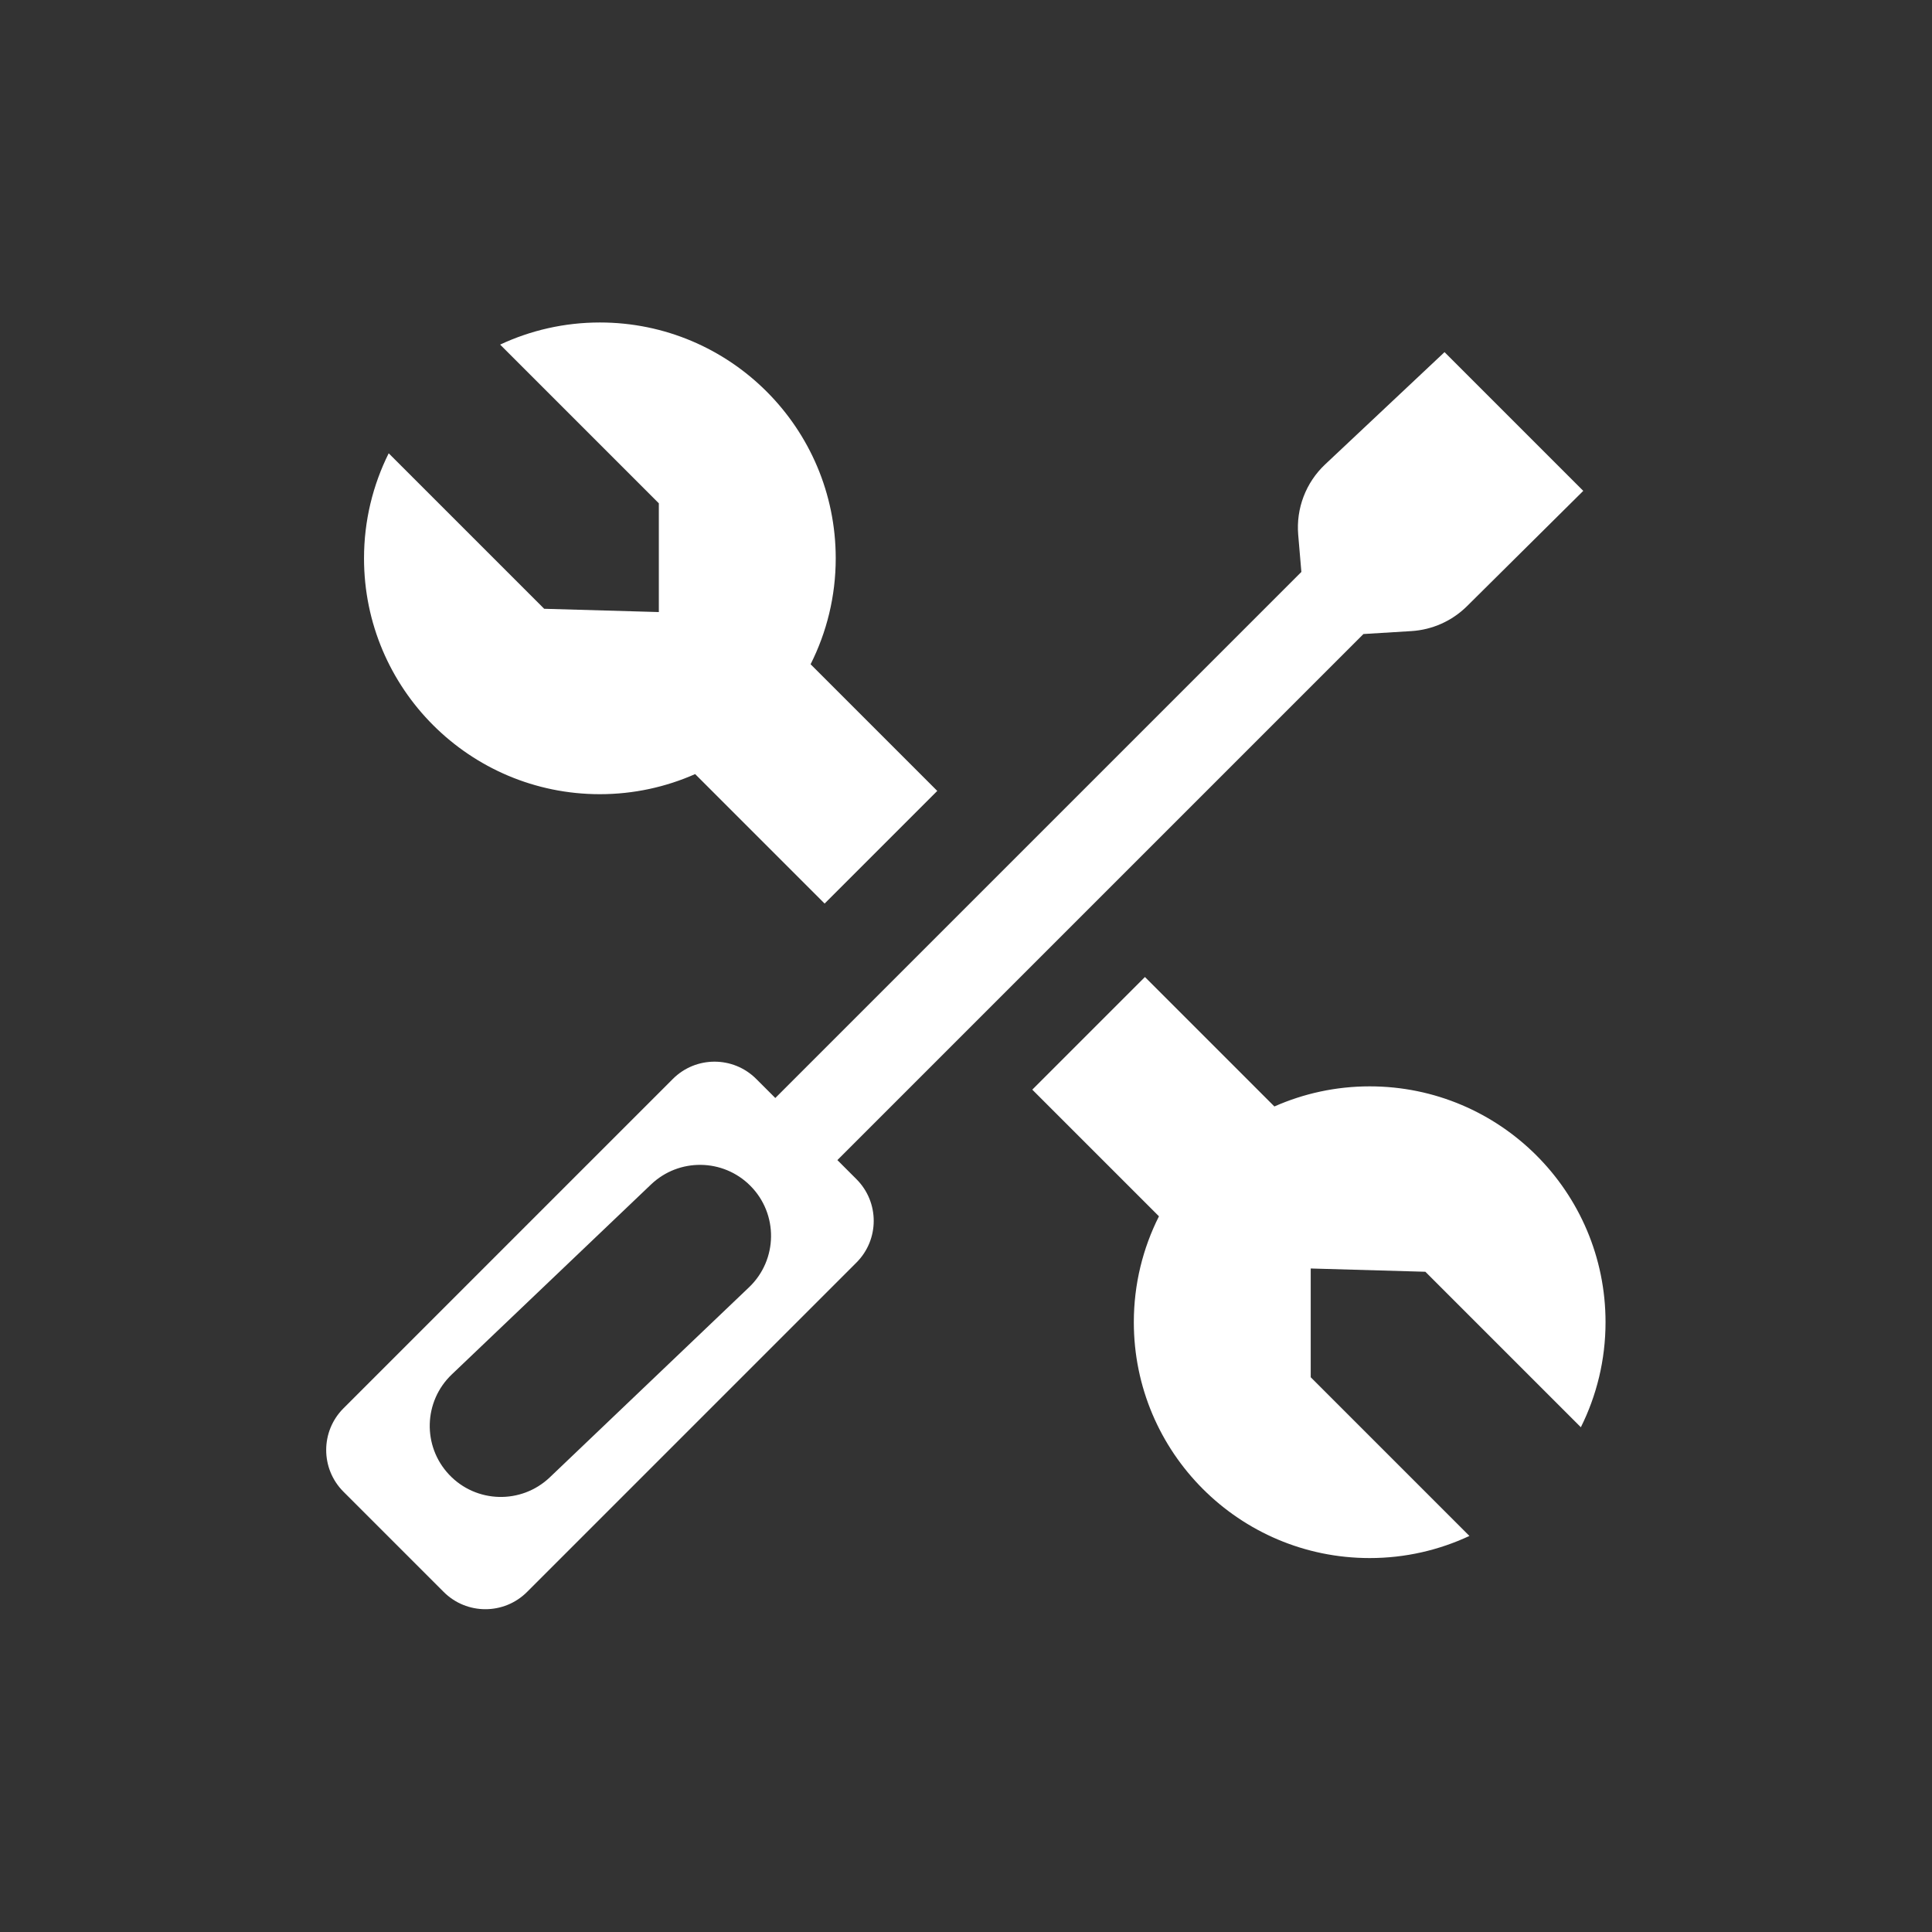
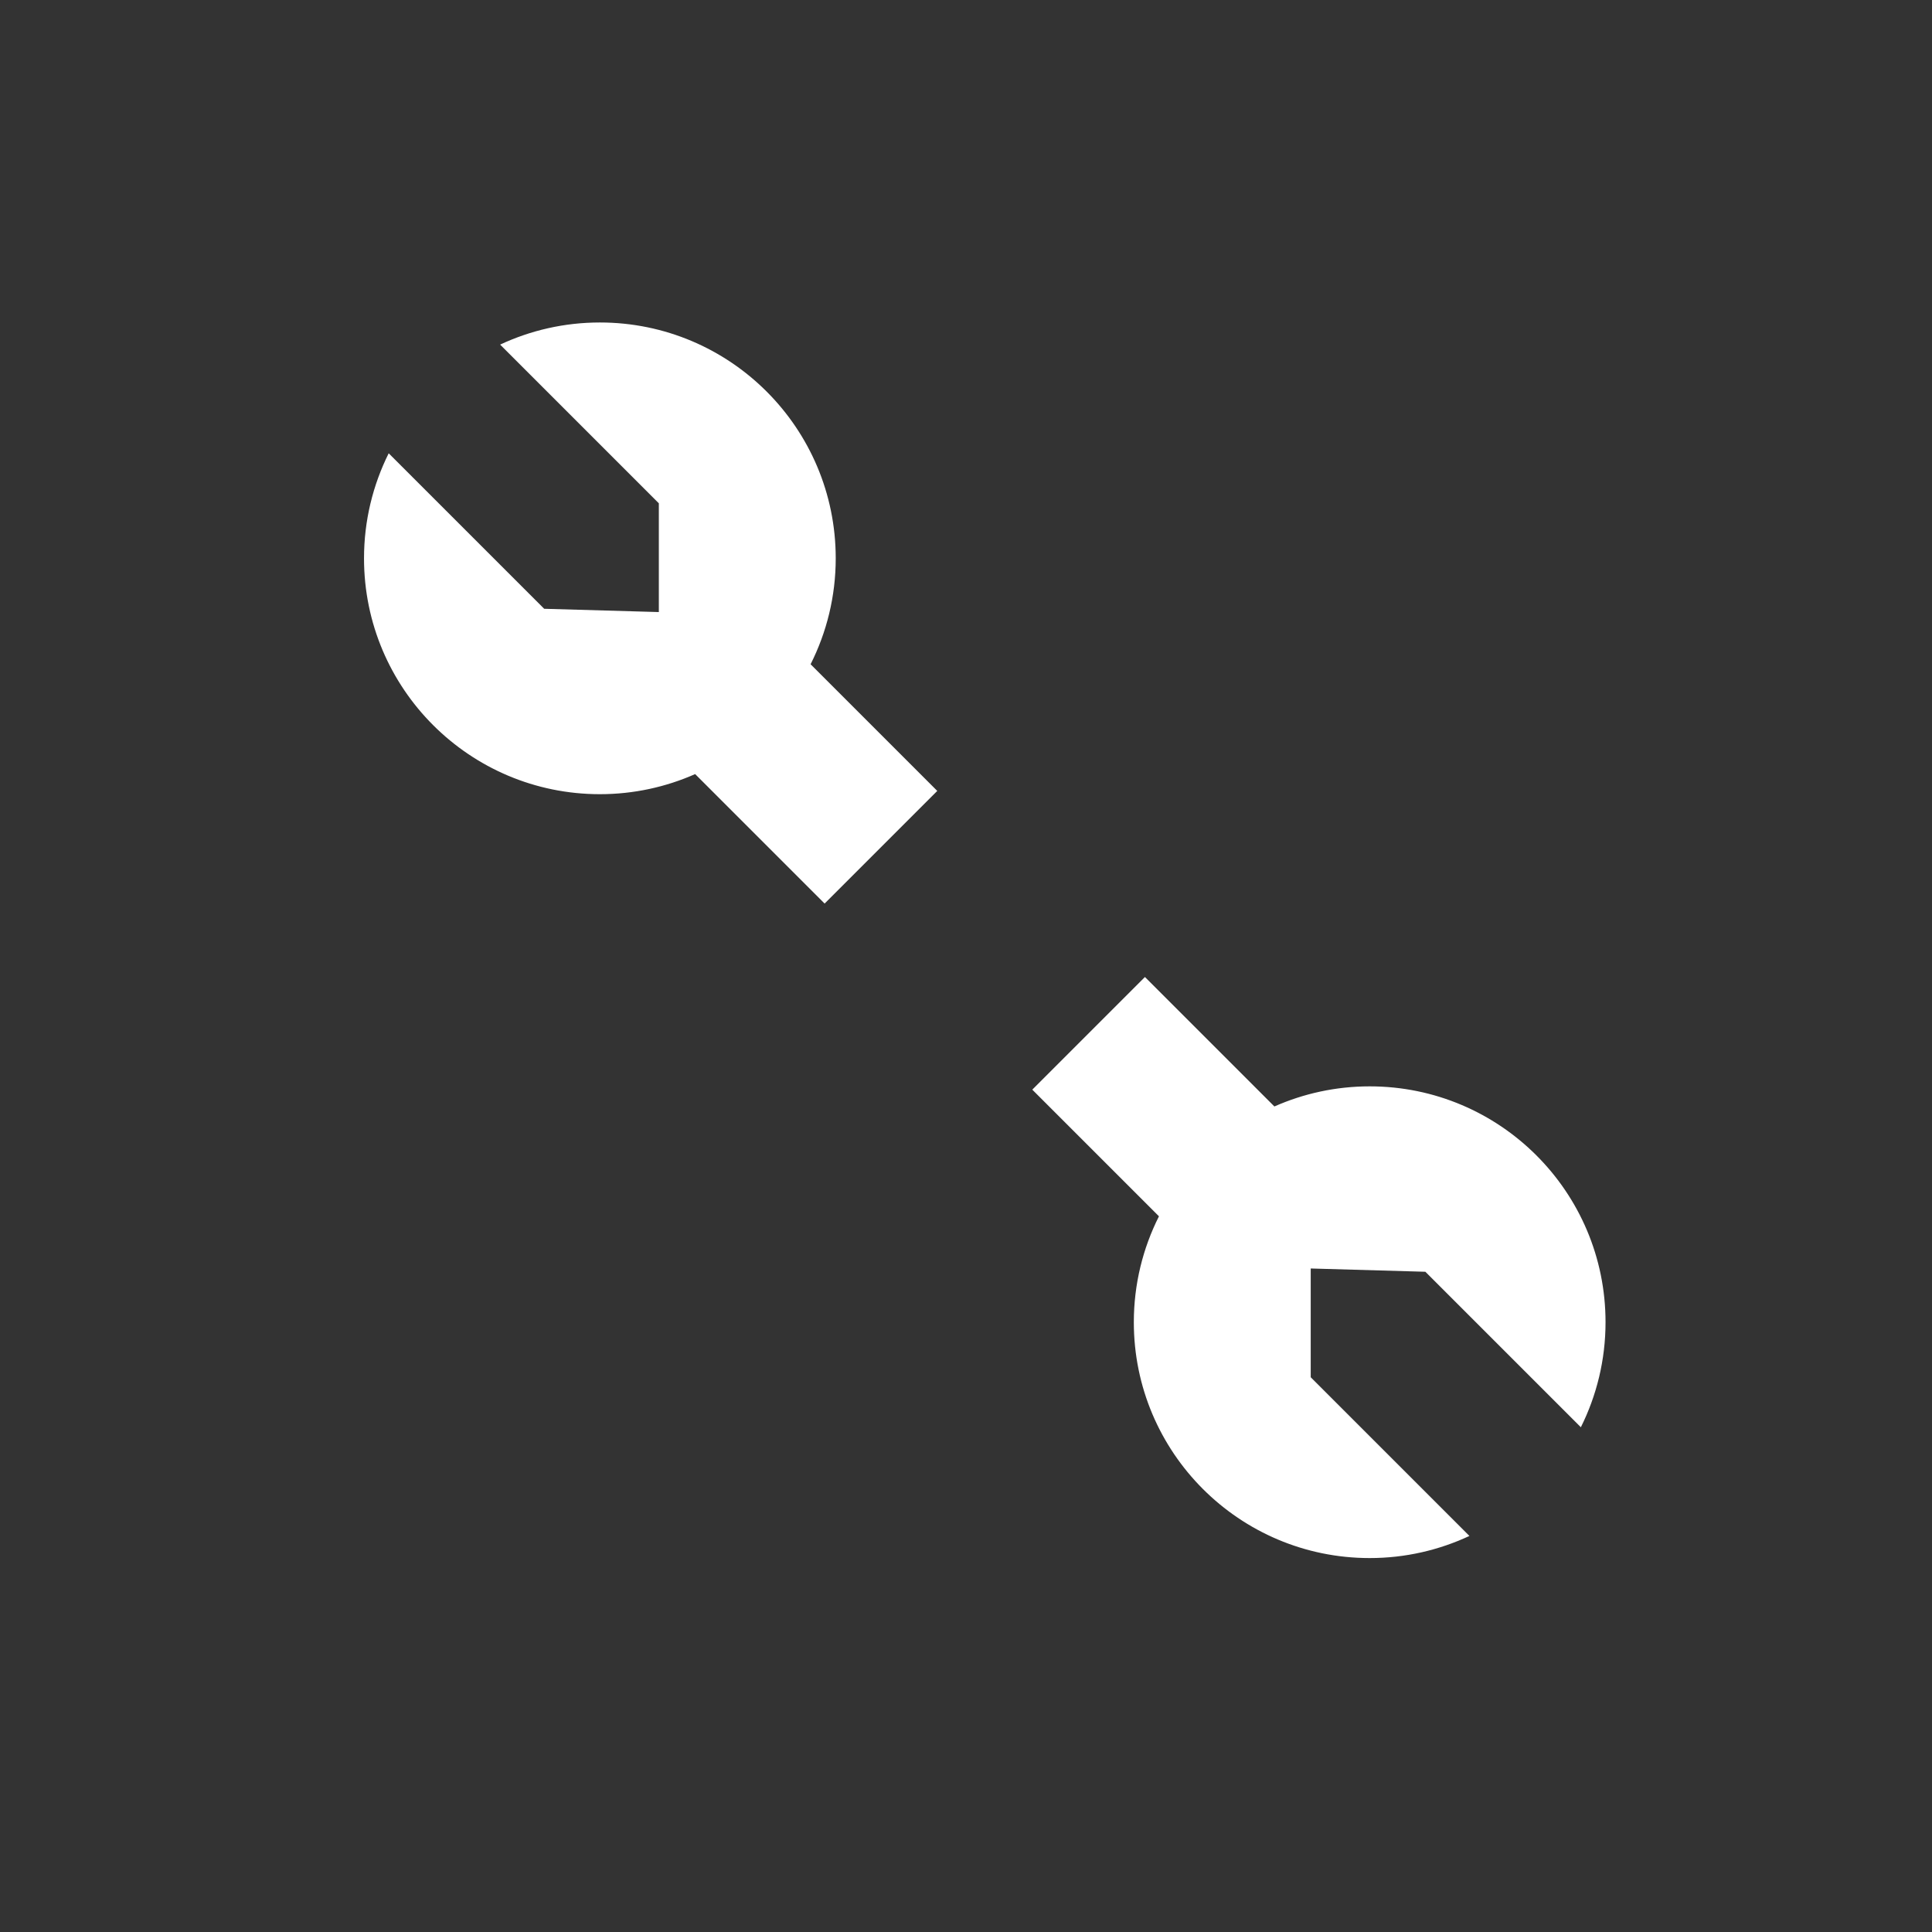
<svg xmlns="http://www.w3.org/2000/svg" xmlns:ns1="http://sodipodi.sourceforge.net/DTD/sodipodi-0.dtd" xmlns:ns2="http://www.inkscape.org/namespaces/inkscape" width="48" height="48" viewBox="0 0 48 48" version="1.1" id="svg1" ns1:docname="ai-icon.svg" ns2:version="1.4.2 (2aeb623e1d, 2025-05-12)">
  <rect x="0" y="0" width="48" height="48" fill="#333333" stroke="none" />
  <ns1:namedview id="namedview1" pagecolor="#ffffff" bordercolor="#000000" borderopacity="0.25" ns2:showpageshadow="2" ns2:pageopacity="0.0" ns2:pagecheckerboard="0" ns2:deskcolor="#d1d1d1" ns2:document-units="px" ns2:zoom="1.4142136" ns2:cx="-250.3158" ns2:cy="-42.426407" ns2:window-width="2560" ns2:window-height="1284" ns2:window-x="0" ns2:window-y="40" ns2:window-maximized="1" ns2:current-layer="layer1" showguides="true" />
  <defs id="defs1" />
  <g ns2:label="Layer 1" ns2:groupmode="layer" id="layer1">
    <g id="g28" transform="matrix(0.137,0,0,0.137,20.023,20.068)" style="fill:#ffffff;fill-opacity:1">
      <path style="fill:#ffffff;fill-opacity:1" d="m 0.848,-26.022 c 2.909,-5.776 4.557,-12.297 4.557,-19.206 0,-23.622 -19.15,-42.772 -42.772,-42.772 -6.466,0 -12.592,1.443 -18.087,4.012 l 28.78,28.78 v 19.723 l -20.792,-0.594 -28.197,-28.197 c -2.859,5.737 -4.476,12.202 -4.476,19.048 0,23.622 19.15,42.772 42.772,42.772 6.152,0 11.995,-1.309 17.281,-3.647 V -6.1 L 3.391,17.377 23.818,-3.05 Z" id="path46" />
      <path style="fill:#ffffff;fill-opacity:1" d="m 64.021,74.093 c -2.909,5.776 -4.557,12.297 -4.557,19.206 0,23.622 19.15,42.772 42.772,42.772 6.466,0 12.592,-1.443 18.087,-4.012 l -28.78,-28.78 V 83.556 l 20.792,0.594 28.197,28.197 c 2.859,-5.737 4.476,-12.203 4.476,-19.048 0,-23.623 -19.15,-42.772 -42.772,-42.772 -6.152,0 -11.995,1.309 -17.281,3.647 v 0 L 61.478,30.697 41.051,51.124 Z" id="path47" />
-       <path style="fill:#ffffff;fill-opacity:1" d="m 115.81,-82.624 -21.651,20.361 c -3.492,3.284 -5.291,7.984 -4.885,12.76 l 0.574,6.741 -95.403,95.403 -3.459,-3.459 c -4.175,-4.175 -10.945,-4.175 -15.12,0 l -59.735,59.735 c -4.175,4.175 -4.175,10.945 0,15.12 l 18.177,18.177 c 4.175,4.175 10.945,4.175 15.12,0 L 9.163,82.479 c 4.175,-4.175 4.175,-10.945 0,-15.12 l -3.459,-3.459 95.403,-95.403 8.689,-0.532 c 3.8,-0.233 7.387,-1.839 10.09,-4.52 l 21.083,-20.909 z m -126.125,169.588 -36.125,34.461 c -5.176,4.938 -13.384,4.714 -18.284,-0.499 v 0 c -4.85,-5.159 -4.627,-13.265 0.497,-18.151 l 36.134,-34.452 c 5.062,-4.826 13.05,-4.731 17.995,0.214 v 0 c 5.114,5.114 5.016,13.435 -0.217,18.427 z" id="path48" />
    </g>
  </g>
</svg>